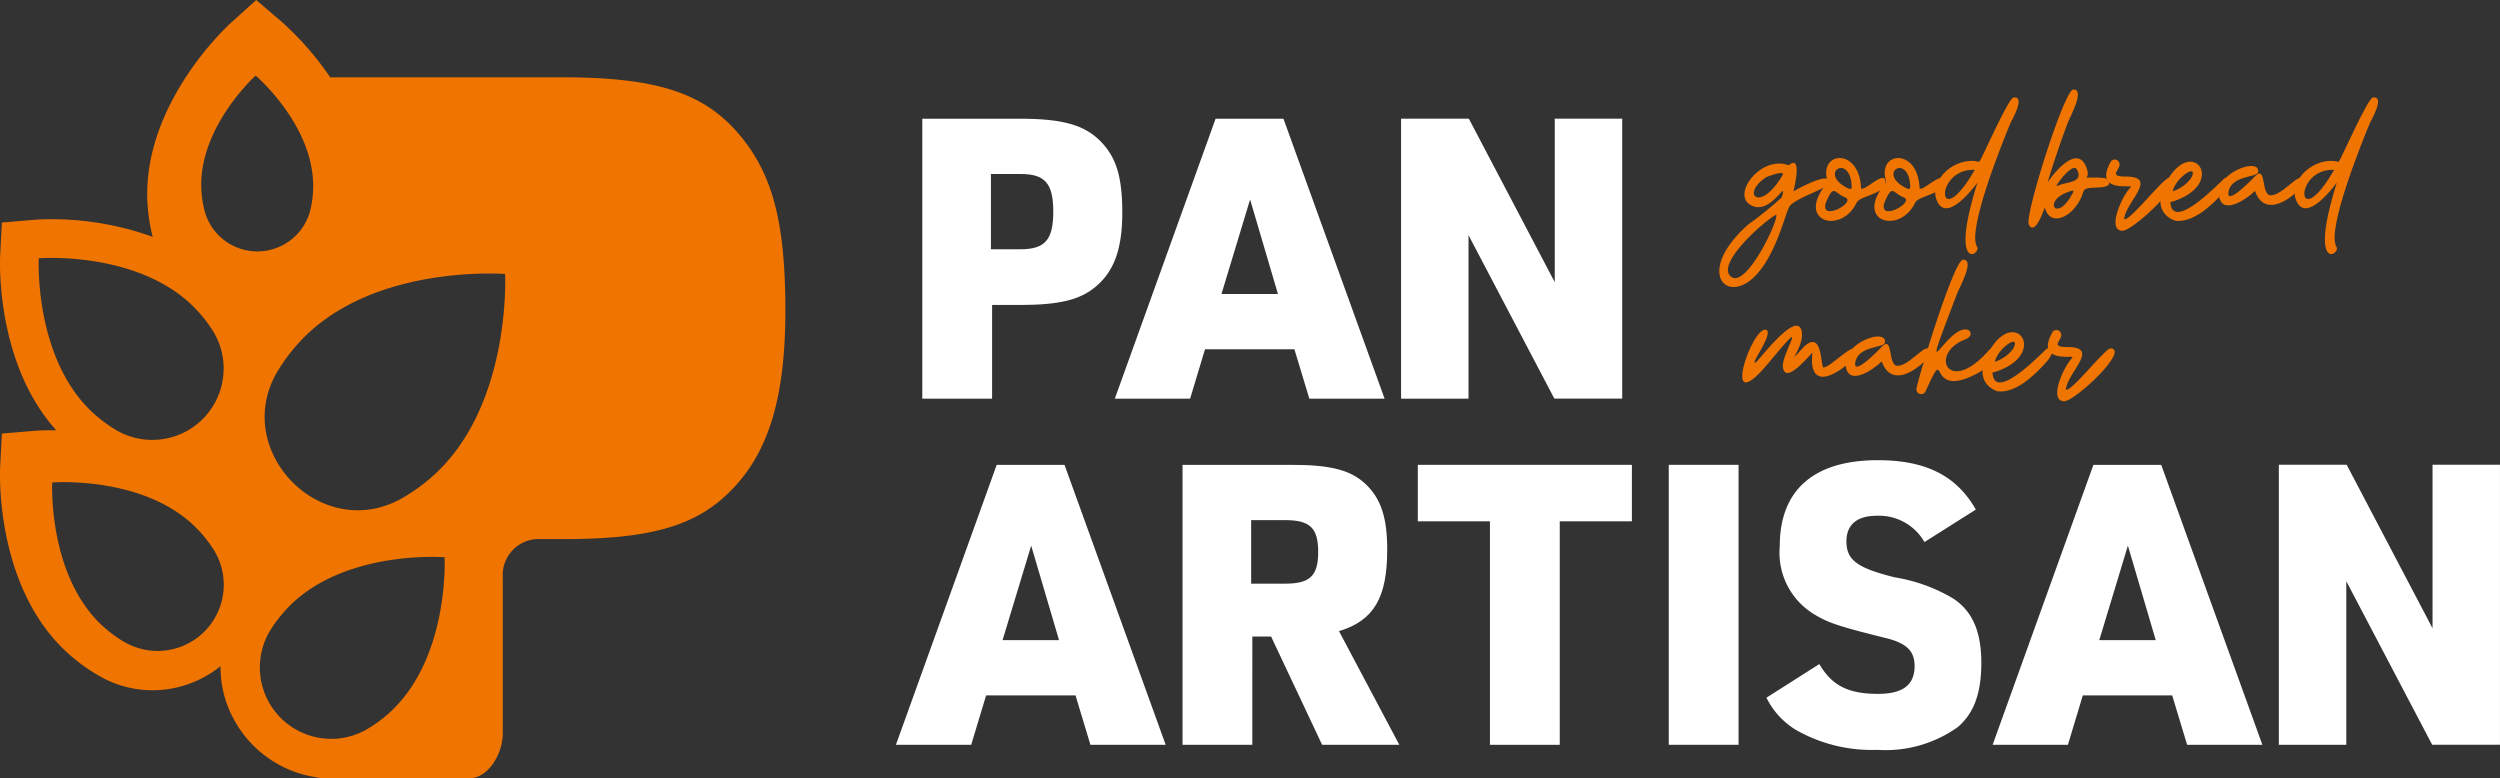
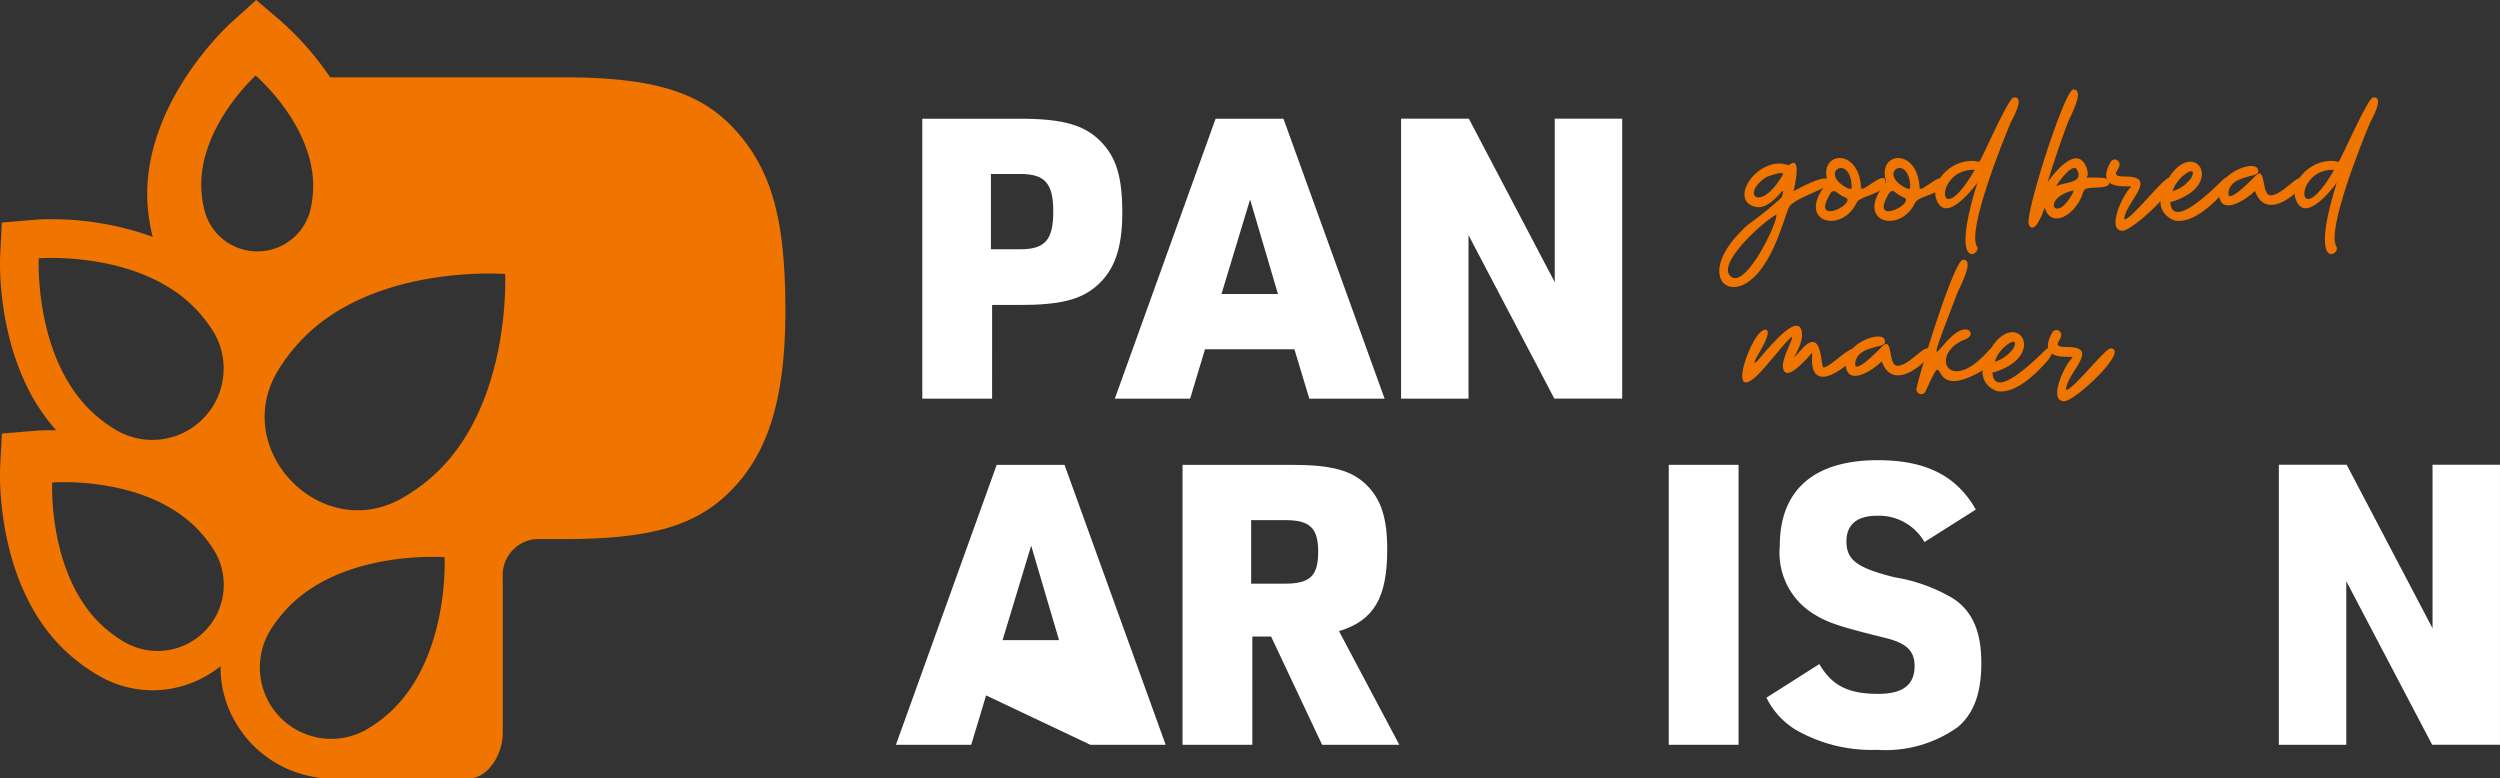
<svg xmlns="http://www.w3.org/2000/svg" width="161.64" height="50.32" viewBox="0 0 161.64 50.32">
  <rect x="0" y="0" width="161.64" height="50.32" fill="#333333" stroke="none" />
  <defs>
    <clipPath id="clip-path">
      <rect id="Rectangle_6" data-name="Rectangle 6" width="161.64" height="50.32" fill="none" />
    </clipPath>
  </defs>
  <g id="Group_6" data-name="Group 6" transform="translate(0 0)">
    <g id="Group_5" data-name="Group 5" transform="translate(0 0)" clip-path="url(#clip-path)">
      <path id="Path_49" data-name="Path 49" d="M28.311,30.476a11.657,11.657,0,0,1-2.228,1.687c-5.27,3.1-11.306-3.113-8.056-8.291a11.687,11.687,0,0,1,1.75-2.18c4.757-4.621,12.881-3.976,12.881-3.976s.41,8.139-4.346,12.759M25.4,45.878a8.919,8.919,0,0,1-1.72,1.3,4.616,4.616,0,0,1-6.22-6.4A9.031,9.031,0,0,1,18.8,39.1c3.673-3.569,9.946-3.071,9.946-3.071s.317,6.285-3.356,9.854M13.238,13.67a6.871,6.871,0,0,1-.226-1.637c-.057-3.92,3.517-7.148,3.517-7.148s3.665,3.124,3.72,7.045a6.849,6.849,0,0,1-.18,1.641,3.532,3.532,0,0,1-6.831.1M8.087,41.538a8.365,8.365,0,0,1-1.6-1.205c-3.4-3.31-3.111-9.137-3.111-9.137S9.2,30.735,12.6,34.043A8.365,8.365,0,0,1,13.853,35.6a4.278,4.278,0,0,1-5.766,5.935M2.506,16.7s6.273-.5,9.946,3.07A9.01,9.01,0,0,1,13.8,21.449a4.615,4.615,0,0,1-6.219,6.4,9.006,9.006,0,0,1-1.721-1.3C2.188,22.98,2.506,16.7,2.506,16.7M47.747,8.642C45.491,6,42.409,5,36.411,5H21.351a19.592,19.592,0,0,0-3.117-3.574L16.564,0,14.937,1.471c-.225.2-5.506,5.049-5.418,11.233a11.624,11.624,0,0,0,.353,2.608,19.343,19.343,0,0,0-6.561-1.14c-.63,0-1,.031-1,.031L.12,14.39.009,16.568c-.015.292-.287,6.912,3.627,11.251-.113,0-.226,0-.326,0-.63,0-1,.03-1,.03L.12,28.032.009,30.21c-.016.3-.324,7.464,4.111,11.772a11.591,11.591,0,0,0,2.2,1.665,6.909,6.909,0,0,0,3.542.984,7.055,7.055,0,0,0,4.4-1.561,6.931,6.931,0,0,0,.874,3.468,7.27,7.27,0,0,0,5.279,3.711,2.188,2.188,0,0,0,.513.071h9.418c1.194,0,2.161-1.544,2.161-2.908V37.324a2.329,2.329,0,0,1,2.16-2.468h1.748c5.558,0,8.529-.817,10.786-3.08,2.476-2.451,3.578-6.034,3.578-11.691,0-5.721-.825-8.863-3.027-11.442" transform="translate(0 0)" fill="#f07400" />
-       <path id="Path_50" data-name="Path 50" d="M64.069,33.929l-1.85,6.11H65.87Zm-2.915,9.683-.963,3.195H55.323l6.516-18.1h4.386l6.54,18.1H67.9l-.964-3.195Z" transform="translate(2.603 1.35)" fill="#fff" />
+       <path id="Path_50" data-name="Path 50" d="M64.069,33.929l-1.85,6.11H65.87Zm-2.915,9.683-.963,3.195H55.323l6.516-18.1h4.386l6.54,18.1H67.9Z" transform="translate(2.603 1.35)" fill="#fff" />
      <path id="Path_51" data-name="Path 51" d="M79.665,36.387c1.6,0,2.129-.508,2.129-2.054s-.532-2.053-2.129-2.053H77.459v4.108Zm-2.13,10.419H73.023v-18.1h7.1c2.535,0,3.853.355,4.816,1.319.938.937,1.318,2.154,1.318,4.157,0,3.119-.862,4.589-3.118,5.274l3.9,7.351H82.049l-3.3-7H77.536Z" transform="translate(3.435 1.35)" fill="#fff" />
-       <path id="Path_52" data-name="Path 52" d="M92.215,32.356H87.551V28.705h13.842v3.651H96.728v14.45H92.215Z" transform="translate(4.119 1.35)" fill="#fff" />
      <rect id="Rectangle_5" data-name="Rectangle 5" width="4.513" height="18.101" transform="translate(107.895 30.054)" fill="#fff" />
      <path id="Path_53" data-name="Path 53" d="M112.5,41.6c.811,1.395,1.876,1.927,3.8,1.927,1.6,0,2.358-.582,2.358-1.8,0-.962-.507-1.469-1.826-1.8-3.168-.785-3.828-1.014-4.791-1.622a4.656,4.656,0,0,1-2.1-4.336c0-3.625,2.205-5.551,6.338-5.551,3.118,0,5.1,1.014,6.338,3.193l-3.321,2.1a3.387,3.387,0,0,0-3.093-1.7c-1.268,0-1.952.582-1.952,1.646,0,1.219.684,1.726,3.118,2.334a10.764,10.764,0,0,1,3.778,1.367c1.242.813,1.825,2.13,1.825,4.159,0,1.977-.482,3.27-1.521,4.157a8.035,8.035,0,0,1-5.2,1.472,9.883,9.883,0,0,1-5.273-1.294,5.061,5.061,0,0,1-1.9-2.078Z" transform="translate(5.132 1.336)" fill="#fff" />
-       <path id="Path_54" data-name="Path 54" d="M131.792,33.929l-1.85,6.11h3.651Zm-2.915,9.683-.963,3.195h-4.868l6.516-18.1h4.385l6.541,18.1h-4.867l-.964-3.195Z" transform="translate(5.789 1.35)" fill="#fff" />
      <path id="Path_55" data-name="Path 55" d="M140.721,28.7h4.386l5.551,10.572V28.7h4.361v18.1h-4.386l-5.551-10.571V46.806h-4.361Z" transform="translate(6.62 1.35)" fill="#fff" />
      <path id="Path_56" data-name="Path 56" d="M63.291,15.773c1.6,0,2.13-.608,2.13-2.435s-.532-2.433-2.13-2.433h-1.9v4.869Zm-1.825,9.659H56.953V7.331h6.313c2.763,0,4.183.405,5.223,1.471,1.014,1.038,1.395,2.307,1.395,4.612,0,2.283-.508,3.727-1.648,4.716-1.04.913-2.408,1.243-4.969,1.243h-1.8Z" transform="translate(2.679 0.344)" fill="#fff" />
      <path id="Path_57" data-name="Path 57" d="M77.587,12.553l-1.85,6.111h3.651Zm-2.915,9.685-.962,3.193H68.841l6.516-18.1h4.387l6.539,18.1H81.417l-.965-3.193Z" transform="translate(3.239 0.344)" fill="#fff" />
      <path id="Path_58" data-name="Path 58" d="M86.517,7.33H90.9L96.454,17.9V7.33h4.361v18.1H96.429L90.878,14.86V25.432H86.517Z" transform="translate(4.07 0.344)" fill="#fff" />
      <path id="Path_59" data-name="Path 59" d="M109.2,10.988c-1.684,1.092-.394,2.351,1.06-.141.2-.339-.927.069-1.06.141m-2.232,6.454c.982.655,3.041-3.663,2.881-4.033-.728.35-4.036,3.263-2.881,4.033m3.718-7.253c.9-.709.276,1.7.275,1.707.114-.057,2.611-1.484,2.261-.457-.088.257-2.128.911-2.494,1.405-.281.377-.772,2.82-2.052,4.323-1.915,2.248-4.2.042-.642-3.122a23.746,23.746,0,0,0,2.169-1.754c.435-1.412-.724,1.313-2.057.463-1.156-.736.761-3.2,2.5-2.541Z" transform="translate(4.995 0.473)" fill="#f07400" />
      <path id="Path_60" data-name="Path 60" d="M114.076,11.649c.406.224.413.112.338-.413-.3-1.649-1.991-.5-.338.413m-1.278.94c-.5,1.384,2.007.016,1.227-.286-.726-.281-.711-.9-1.227.286m.09-1.335c-.608-1.906,2.028-2.218,2.163.406.025.485,1.622-1.3,1.584-.306-.027.736-1.654.834-1.868,1.289-.971,2.063-3.949,1.268-1.974-1.2.076-.1.1-.088.094-.194" transform="translate(5.275 0.459)" fill="#f07400" />
      <path id="Path_61" data-name="Path 61" d="M117.691,11.649c.406.224.411.112.337-.413-.294-1.649-1.991-.5-.337.413m-1.278.94c-.5,1.384,2.007.016,1.227-.286-.726-.281-.711-.9-1.227.286m.09-1.335c-.609-1.906,2.028-2.218,2.163.406.025.485,1.621-1.3,1.584-.306-.027.736-1.654.834-1.868,1.289-.971,2.063-3.949,1.268-1.974-1.2.076-.1.1-.088.094-.194" transform="translate(5.445 0.459)" fill="#f07400" />
      <path id="Path_62" data-name="Path 62" d="M122.052,10.709c-.026.028.034-.005-.055-.014-2.595-.043-2.4,4.261.055.014m.494-.894c.2-.383,1.707-3.739,2.008-3.791.849-.143-.147,1.557-.169,1.609-.526,1.25-2.844,7-2.179,8.034.317.5-1.845,1.813.024-4.14-.439.587-2.088,2.647-2.654,1.078-.442-1.223,1.164-2.788,2.728-2.434.036.106.238-.348.242-.356" transform="translate(5.622 0.283)" fill="#f07400" />
      <path id="Path_63" data-name="Path 63" d="M127.125,11.757c.6-.275,1.736-.188,1.264-1.058-.248-.457-1.189.776-1.331,1.069Zm.963.315c-2.052.526-1.047,2.246.048.12l.039-.129Zm.254-6.5c.4.3-.386,1.688-.573,2.189-.47,1.262-.882,2.485-1.275,3.774.363-.549,1.845-2.432,2.465-1.077.52,1.142-.761.643,1.193.789.2.014.8.583-.405.616-1.363.038-.611.172-1.451,1.256-.632.818-1.7,1.136-1.981.03-.044.094-.628,1.9-1.032,1.11-.289-.565,2.288-8.679,2.871-8.732a.35.35,0,0,1,.19.045" transform="translate(5.893 0.26)" fill="#f07400" />
      <path id="Path_64" data-name="Path 64" d="M131.3,10.95c2.184.005.043,1.6-.081,2.75.3.231,2.554-2.687,2.9-2.663,1.242.093-2.323,3.432-3.01,3.42-1.038-.02-.014-2.255.483-2.753.1-.106.054-.119-.062-.119-.554,0-2.1.083-1.193-1.562a.305.305,0,0,1,.462-.108c.521.469-.833,1.032.5,1.036" transform="translate(6.119 0.463)" fill="#f07400" />
      <path id="Path_65" data-name="Path 65" d="M134.2,11.9a2.384,2.384,0,0,0,1.184-.841c.554-1.028-.951-.12-1.184.841m-.147.729c.155,1.995,3.444-1.582,3.532-1.592.669-.073.13.672-.005.825-.722.817-2.013,2.116-3.222,1.937.01,0-1.655-.449-.6-2.443,1.709-3.214,4.057.085.4,1.217-.086.025-.109-.012-.11.055" transform="translate(6.276 0.469)" fill="#f07400" />
      <path id="Path_66" data-name="Path 66" d="M137.635,11.979c-.1.866,1.76-1.1,1.766-1.111.69-.645.339,1.265.961,1.277.852.018,2.041-1.828,2.129-.842.032.36-2.376,2.724-3.139.563-.55.537-2.2,1.669-2.335.236-.137-1.489,2.757-2.453,2.531-1.425-.139.326-1.791.188-1.913,1.3" transform="translate(6.446 0.482)" fill="#f07400" />
      <path id="Path_67" data-name="Path 67" d="M144.245,10.709c-.026.028.035-.005-.055-.014-2.595-.043-2.4,4.261.055.014m.494-.894c.2-.383,1.707-3.739,2.008-3.791.849-.143-.147,1.557-.169,1.609-.526,1.25-2.844,7-2.179,8.034.317.5-1.845,1.813.024-4.14-.438.587-2.087,2.647-2.654,1.078-.442-1.223,1.164-2.788,2.728-2.434.037.106.238-.348.242-.356" transform="translate(6.666 0.283)" fill="#f07400" />
      <path id="Path_68" data-name="Path 68" d="M108.48,22.221c-.192.332-.129.429.22.009.971-1.169,2.559-2.939,2.74-1.693.142.986-1.159,2.354,0,1.081,1.371-1.5,1.2,1.192,1.394,1.193.511.005,2.173-1.966,2.166-.916,0,.369-3.231,3.239-2.881-.03.01-.094-1.752,2.187-1.906.921-.112-.915,1.933-3.72-.933-.26-3.251,3.924-.992-2.654-.1-2.13.233.227-.29,1.1-.706,1.825" transform="translate(5.062 0.946)" fill="#f07400" />
      <path id="Path_69" data-name="Path 69" d="M114.588,22.507c-.1.866,1.759-1.1,1.766-1.11.69-.645.339,1.265.961,1.276.852.02,2.041-1.828,2.128-.842.032.36-2.375,2.724-3.138.563-.55.537-2.2,1.669-2.335.236-.137-1.488,2.757-2.453,2.531-1.424-.139.326-1.791.187-1.913,1.3" transform="translate(5.362 0.977)" fill="#f07400" />
      <path id="Path_70" data-name="Path 70" d="M120.929,18.337c-2.6,6.793-.692,1.975.676,2.216.233.042.459.414-.136.648-2.323.92-1.074,3.654,1.512.74.6-.681,1.219.644-1.194,1.681-2.769,1.19-1.406-2.25-2.841.893a.311.311,0,1,1-.592-.192c.157-.844,2.406-8.251,3-8.287a.325.325,0,0,1,.187.046c.407.293-.428,1.76-.618,2.255" transform="translate(5.568 0.754)" fill="#f07400" />
      <path id="Path_71" data-name="Path 71" d="M123.216,22.427a2.384,2.384,0,0,0,1.184-.841c.554-1.028-.951-.12-1.184.841m-.147.729c.155,1.995,3.444-1.582,3.532-1.592.669-.073.13.672-.005.826-.722.817-2.013,2.115-3.222,1.938.01,0-1.655-.451-.6-2.445,1.708-3.213,4.057.085.4,1.217-.087.025-.11-.013-.111.055" transform="translate(5.76 0.965)" fill="#f07400" />
      <path id="Path_72" data-name="Path 72" d="M127.7,21.479c2.184,0,.043,1.6-.081,2.75.3.23,2.554-2.688,2.9-2.664,1.242.093-2.323,3.433-3.009,3.42-1.039-.019-.015-2.255.482-2.753.1-.1.055-.119-.062-.119-.553,0-2.1.084-1.193-1.561a.305.305,0,0,1,.462-.109c.522.469-.833,1.033.5,1.037" transform="translate(5.949 0.958)" fill="#f07400" />
    </g>
  </g>
</svg>